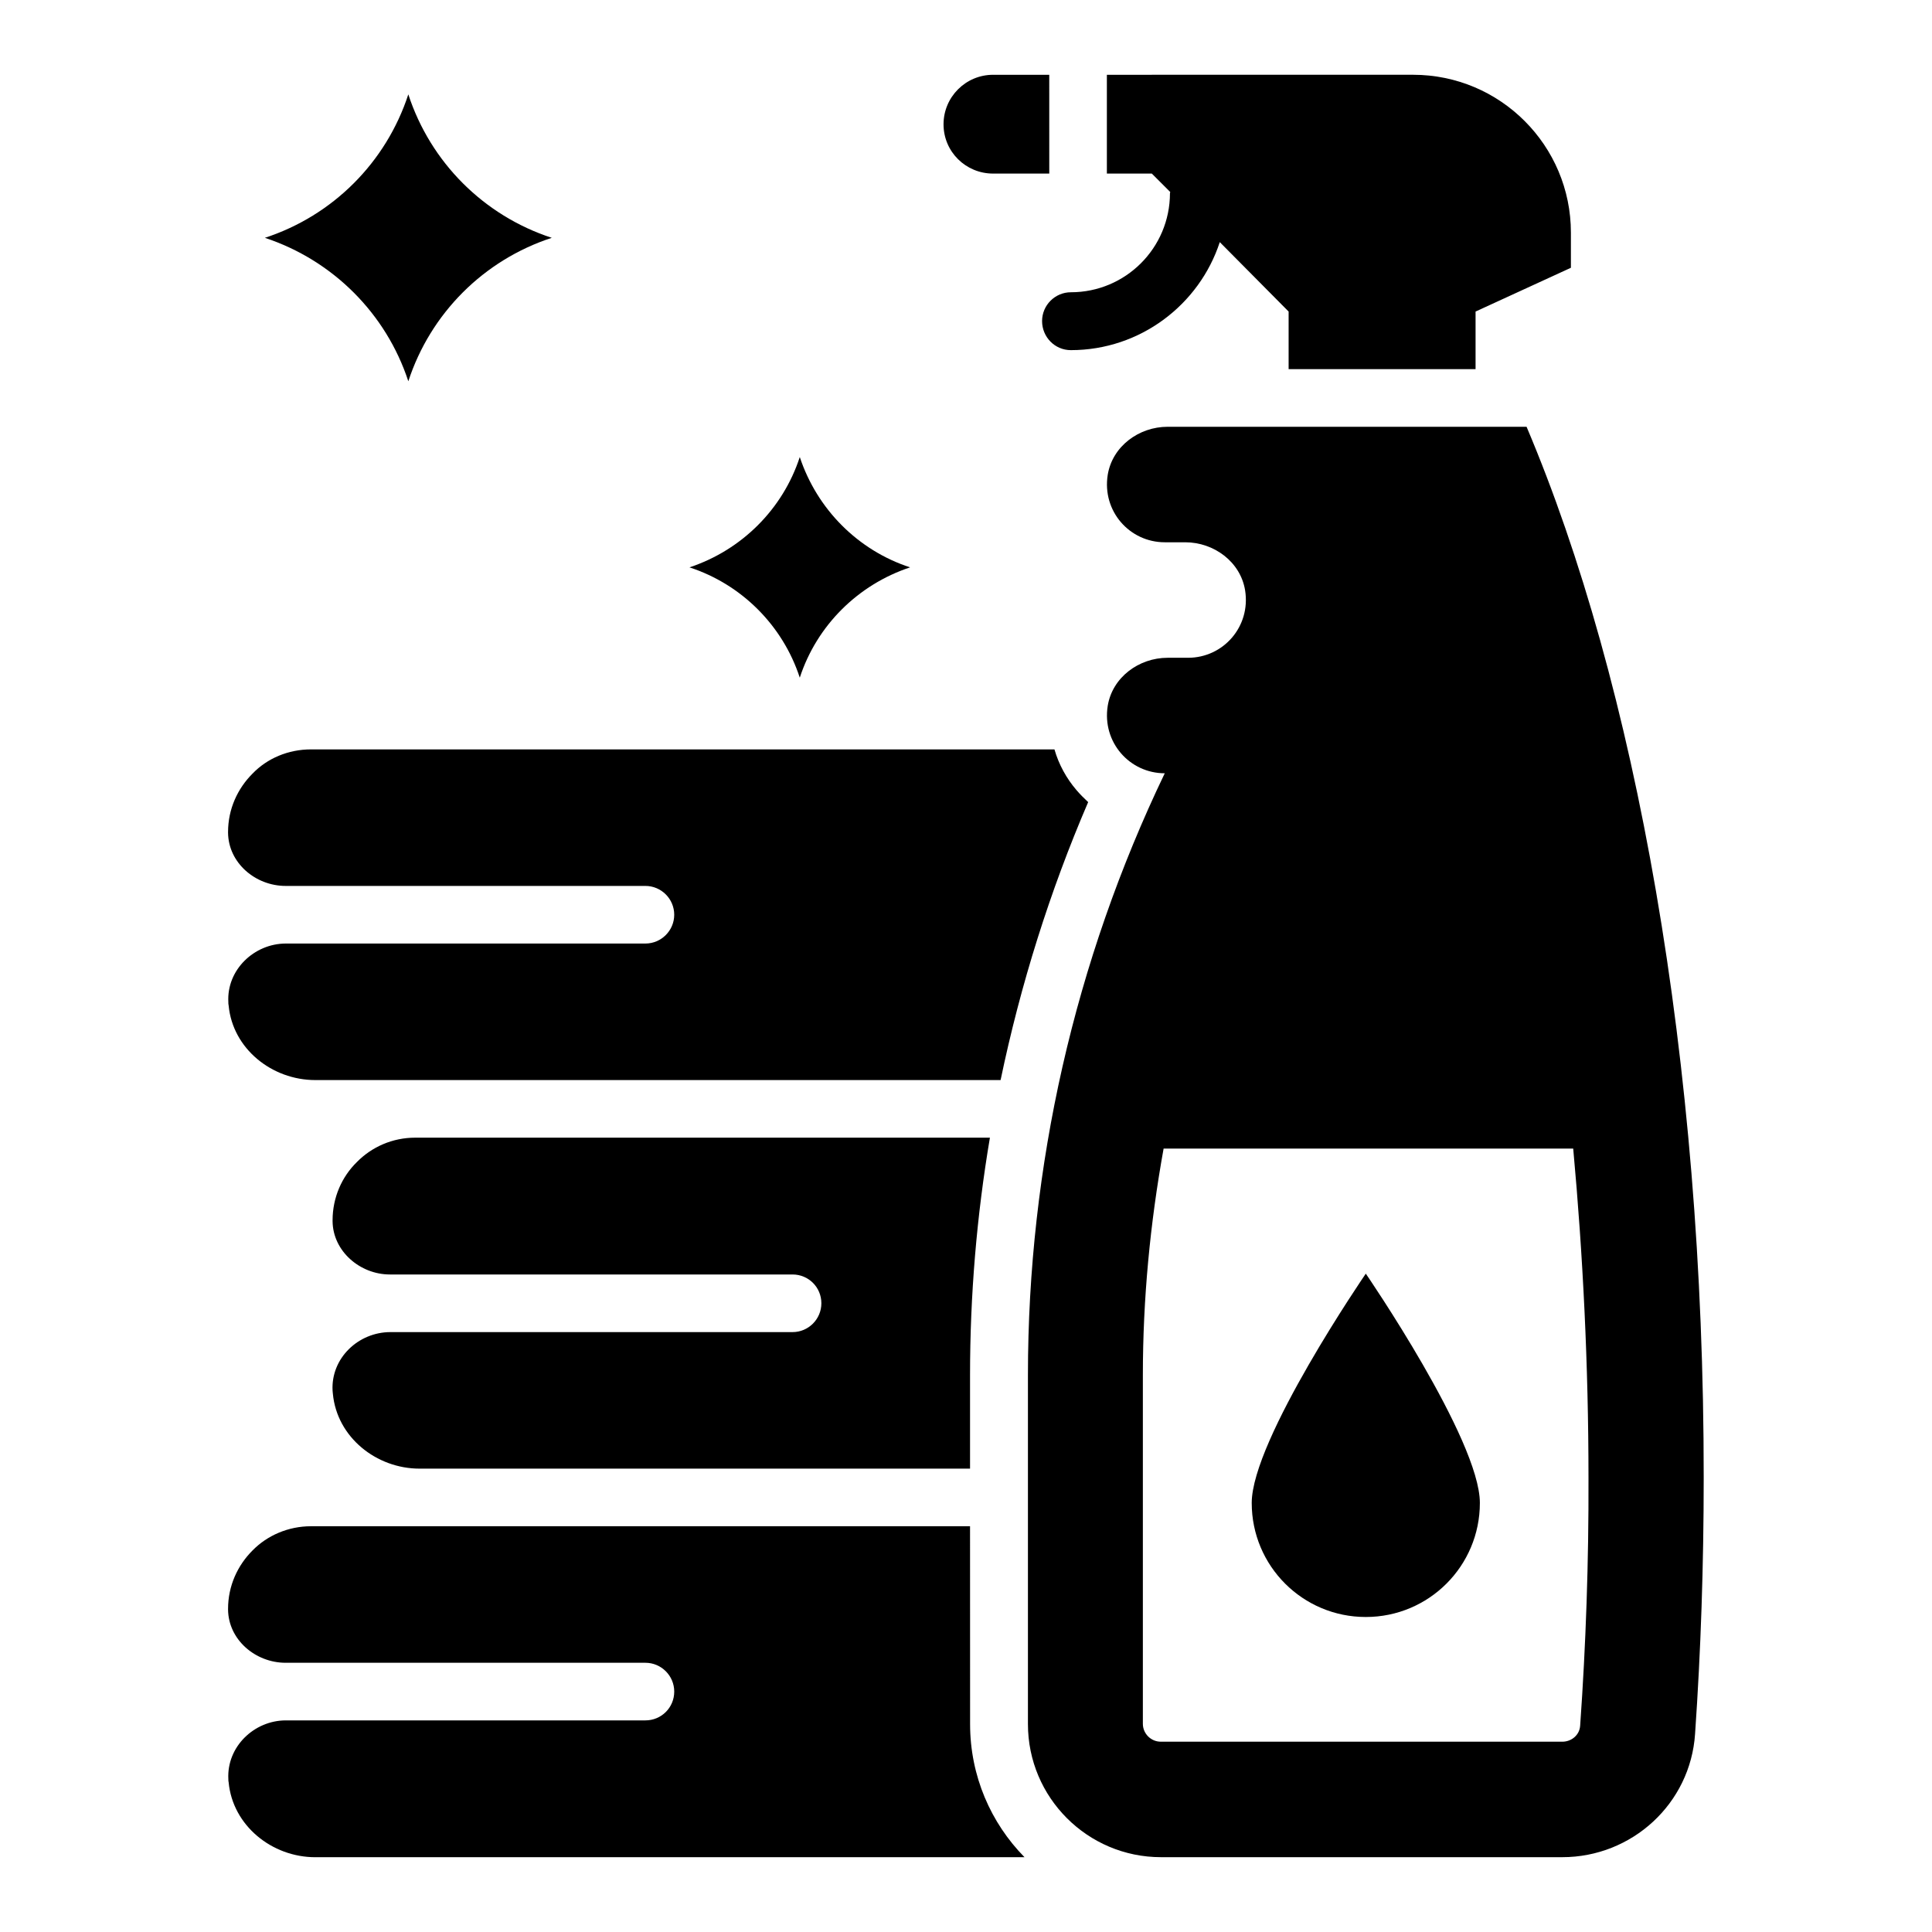
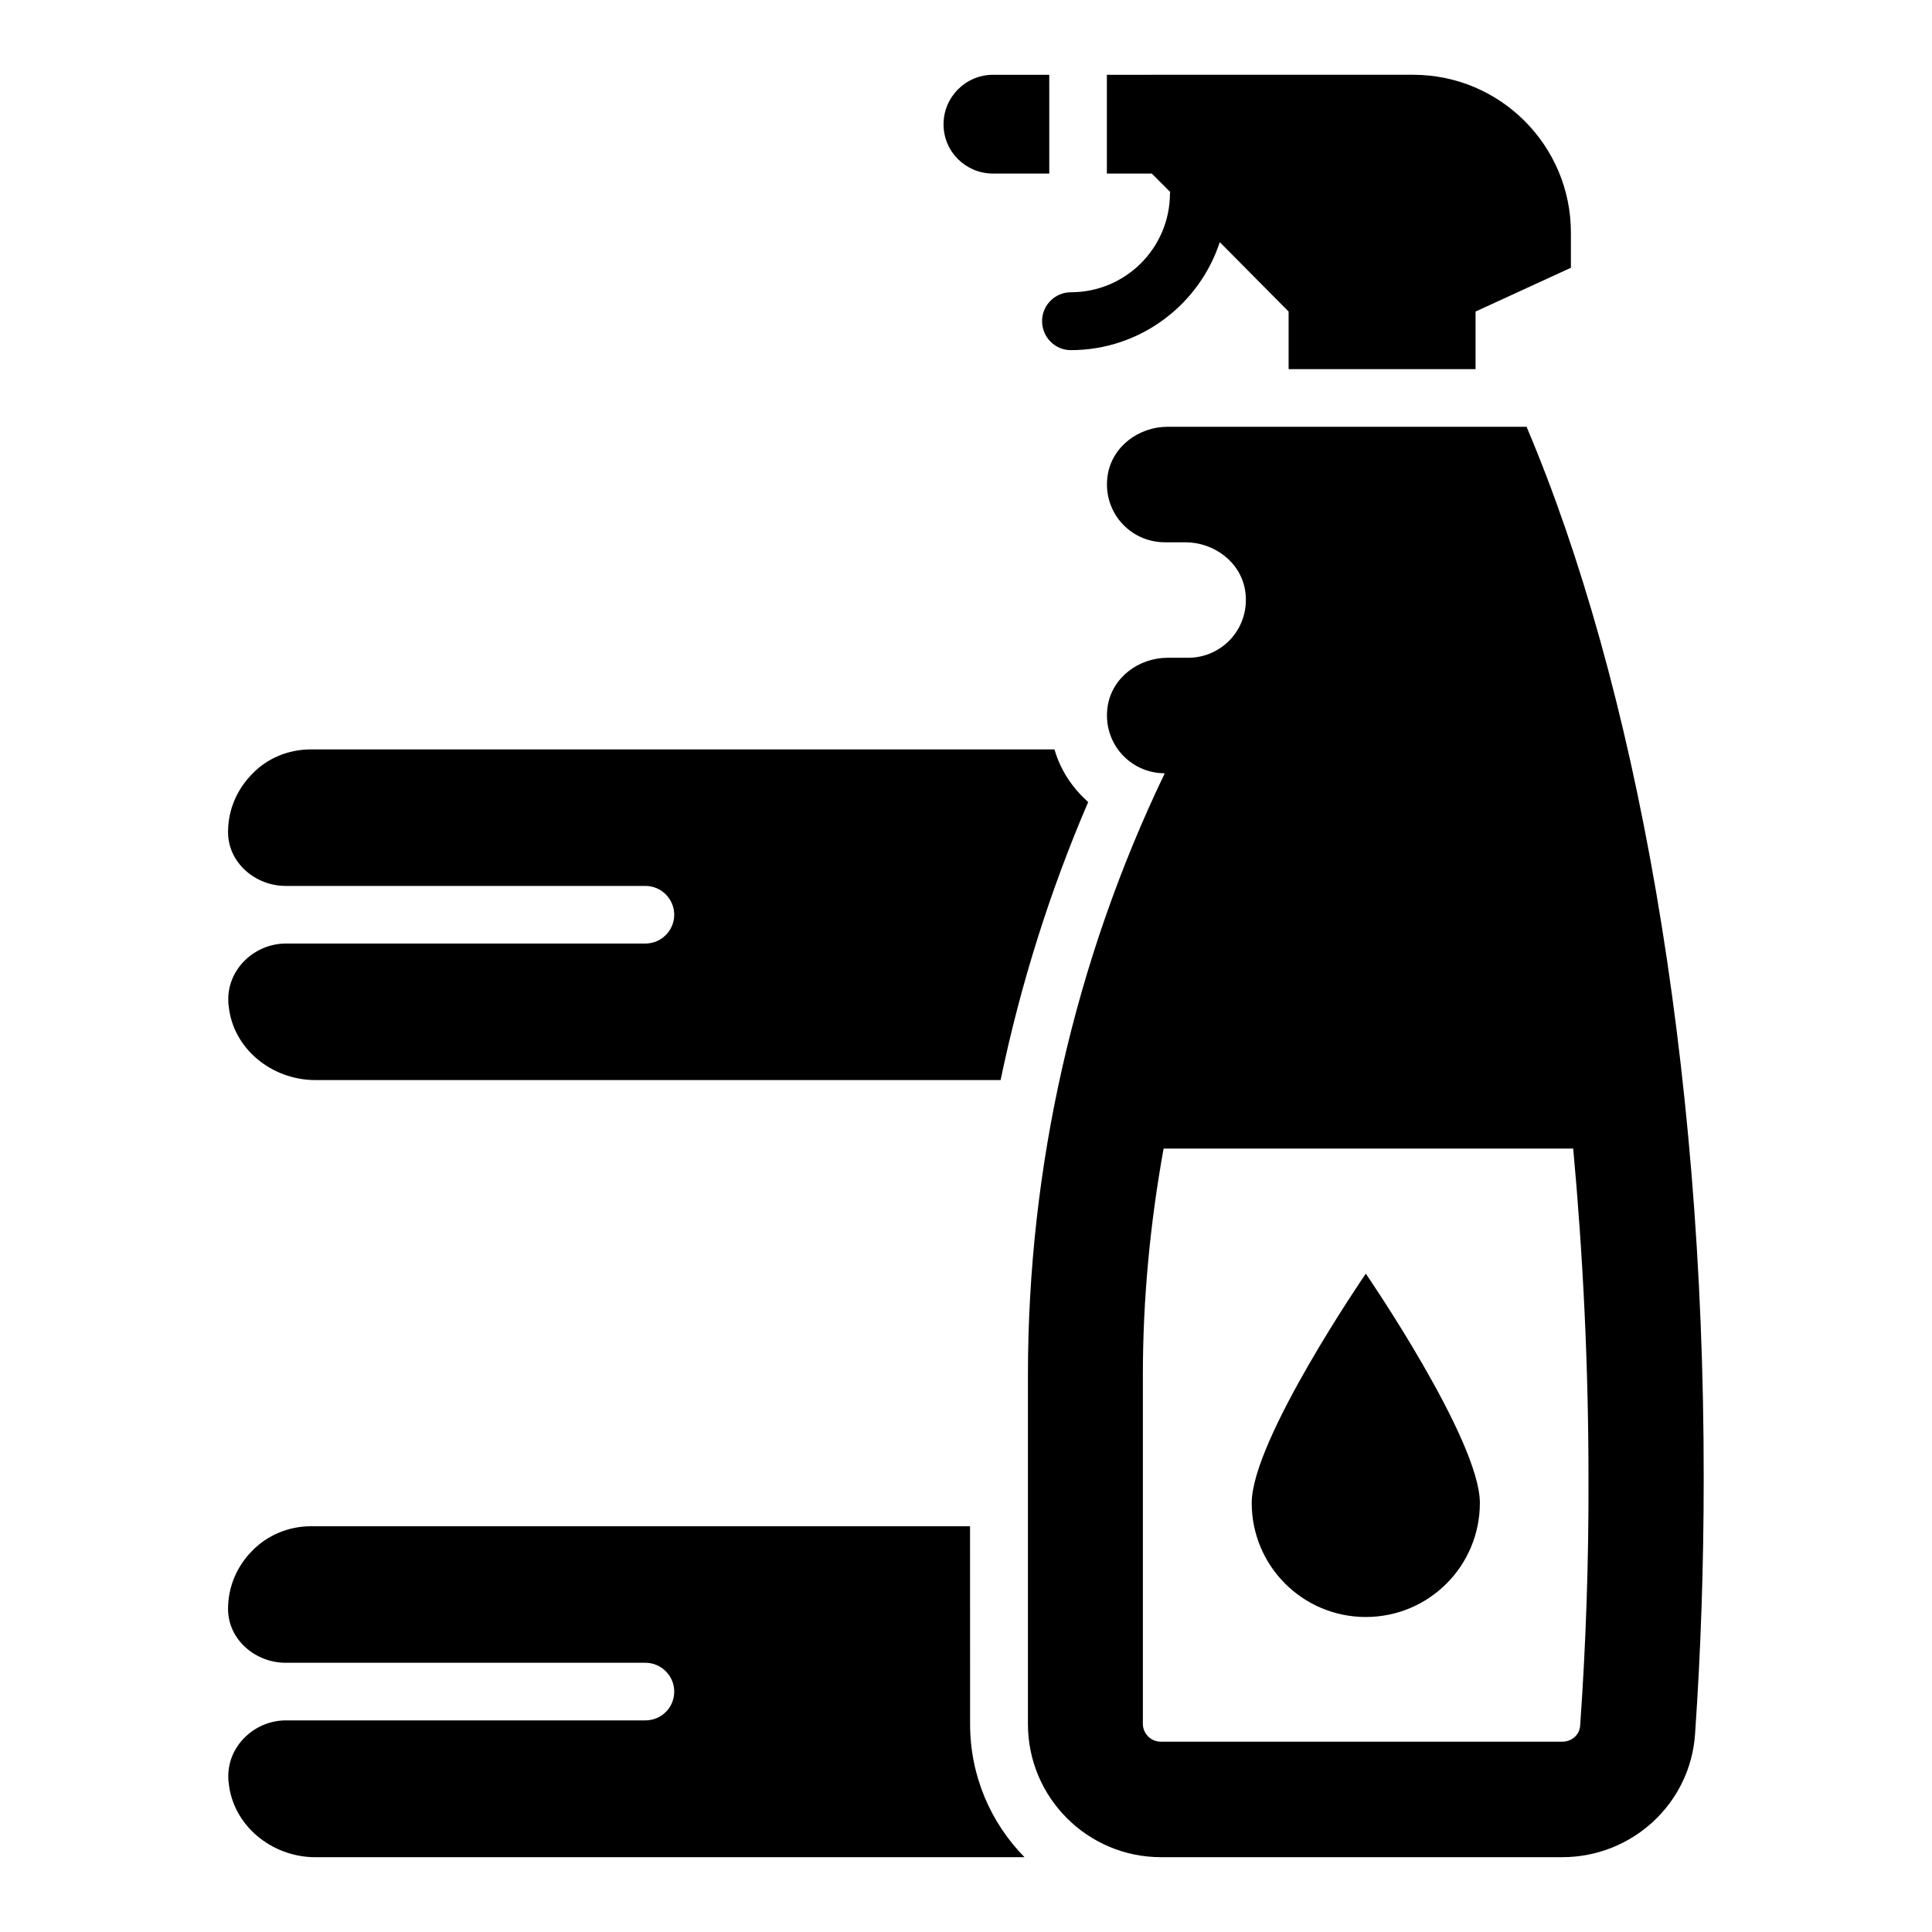
<svg xmlns="http://www.w3.org/2000/svg" fill="#000000" width="800px" height="800px" version="1.1" viewBox="144 144 512 512">
  <g>
-     <path d="m355.95 323.59c4.504-13.816 15.418-24.656 29.234-29.234-13.816-4.504-24.656-15.418-29.234-29.234-4.504 13.816-15.418 24.656-29.234 29.234 13.816 4.504 24.73 15.418 29.234 29.234z" />
-     <path d="m252.21 245.04c5.879-18.016 20-32.137 38.016-38.016-18.016-5.879-32.137-20-38.016-38.016-5.879 18.016-20 32.137-38.016 38.016 18.016 5.953 32.137 20.078 38.016 38.016z" />
    <path d="m548.55 257.1h-95.113c-7.633 0-14.656 5.191-15.879 12.746-1.527 9.617 5.801 17.863 15.113 17.863h5.418c7.633 0 14.656 5.191 15.879 12.746 1.527 9.617-5.801 17.863-15.113 17.863h-5.418c-7.633 0-14.656 5.191-15.879 12.746-1.527 9.617 5.801 17.863 15.113 17.863-23.895 49.77-36.258 104.27-36.258 159.46v92.52c0 19.465 15.801 35.266 35.266 35.266h106.34c18.473 0 33.969-14.199 35.191-32.672 1.527-21.984 2.289-44.73 2.289-67.863 0.074-110.91-18.09-210.45-46.945-278.54zm14.199 344.27c-0.152 2.367-2.215 4.199-4.734 4.199l-106.41-0.004c-2.594 0-4.734-2.137-4.734-4.734v-92.438c0-20.074 1.91-40.152 5.496-60h108.55c2.594 28.242 4.047 57.48 4.047 87.25 0.078 22.137-0.688 44.273-2.211 65.727z" />
    <path d="m407.18 190h14.887l-0.004-26.18h-14.887c-7.25 0-13.129 5.879-13.129 13.129s5.879 13.051 13.133 13.051z" />
    <path d="m427.79 236.79c18.398 0 34.047-12.062 39.465-28.625l18.242 18.398v15.266h49.543v-15.266l25.266-11.602v-9.316c0-23.055-18.703-41.832-41.832-41.832l-81.141 0.004v26.184h11.91l4.887 4.887c0 0.078-0.078 0.23-0.078 0.305 0 14.504-11.754 26.258-26.258 26.258-4.199 0-7.633 3.434-7.633 7.633-0.004 4.199 3.352 7.707 7.629 7.707z" />
    <path d="m475.72 542.29c0 16.719 13.512 30.23 30.23 30.23s30.23-13.512 30.23-30.23-30.23-60.762-30.23-60.762-30.23 44.047-30.23 60.762z" />
    <path d="m219.7 378.78h95.344c4.199 0 7.633 3.434 7.633 7.633 0 4.199-3.434 7.633-7.633 7.633h-95.266c-8.473 0-15.727 7.023-15.266 15.496 0 0.305 0 0.609 0.078 0.918 1.07 11.449 11.449 19.77 22.977 19.77h181.6c5.266-25.266 13.055-50.074 23.207-73.664-1.07-0.992-2.062-1.984-3.055-3.129-2.75-3.207-4.734-6.871-5.879-10.84h-197.02c-6.031 0-11.602 2.367-15.496 6.414-3.969 3.969-6.488 9.391-6.488 15.496v0.152c0.074 8.016 7.25 14.121 15.266 14.121z" />
    <path d="m401.07 548.47h-174.65c-6.031 0-11.602 2.441-15.496 6.414-3.969 3.969-6.488 9.391-6.488 15.496v0.152c0.078 8.016 7.25 14.121 15.266 14.121h95.344c4.199 0 7.633 3.434 7.633 7.633 0 4.273-3.434 7.633-7.633 7.633h-95.266c-8.473 0-15.727 7.023-15.266 15.574 0 0.305 0 0.535 0.078 0.84 1.07 11.449 11.449 19.848 22.977 19.848h187.94c-8.93-9.082-14.426-21.527-14.426-35.266z" />
-     <path d="m354.05 497.02h-106.57c-8.551 0-15.801 6.945-15.344 15.496 0 0.305 0.078 0.609 0.078 0.84 1.07 11.527 11.527 19.848 22.977 19.848h145.88v-24.809c0-21.07 1.754-42.137 5.266-62.898l-152.29-0.004c-6.031 0-11.527 2.441-15.496 6.488-3.969 3.894-6.414 9.391-6.414 15.418v0.23c0.078 7.938 7.25 14.121 15.191 14.121h106.71c4.199 0 7.633 3.359 7.633 7.633 0.004 4.203-3.434 7.637-7.629 7.637z" />
  </g>
</svg>